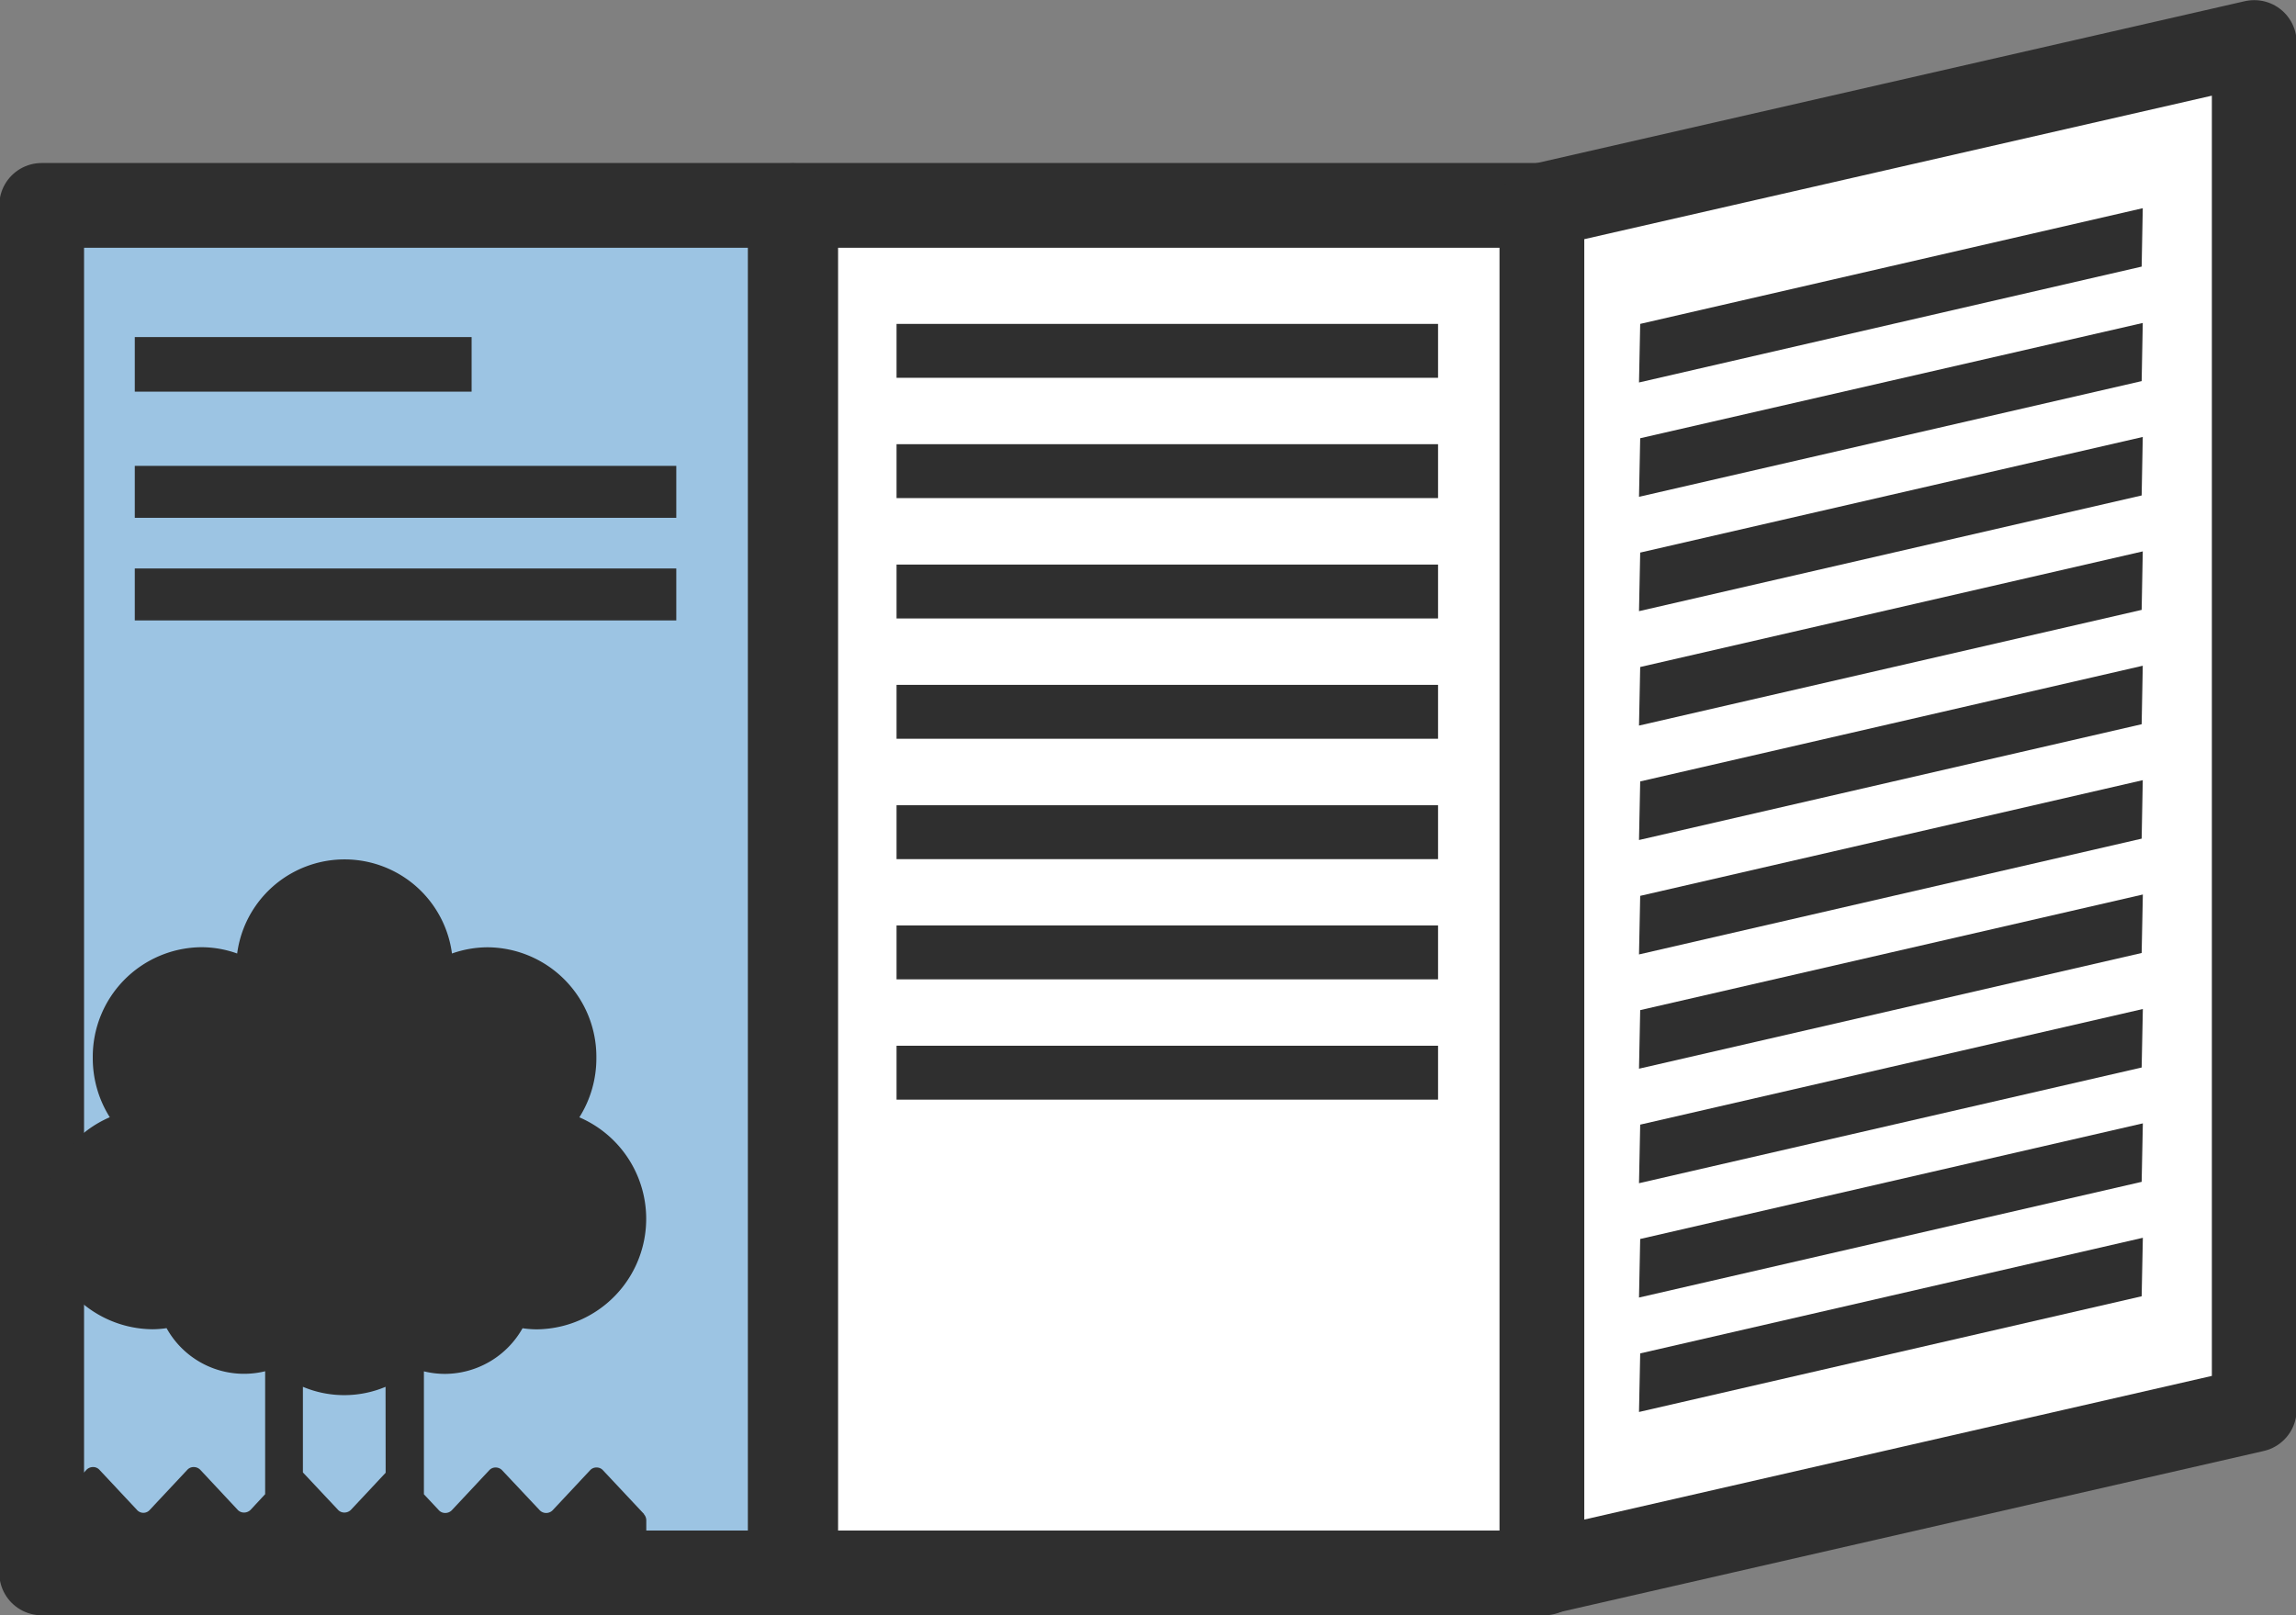
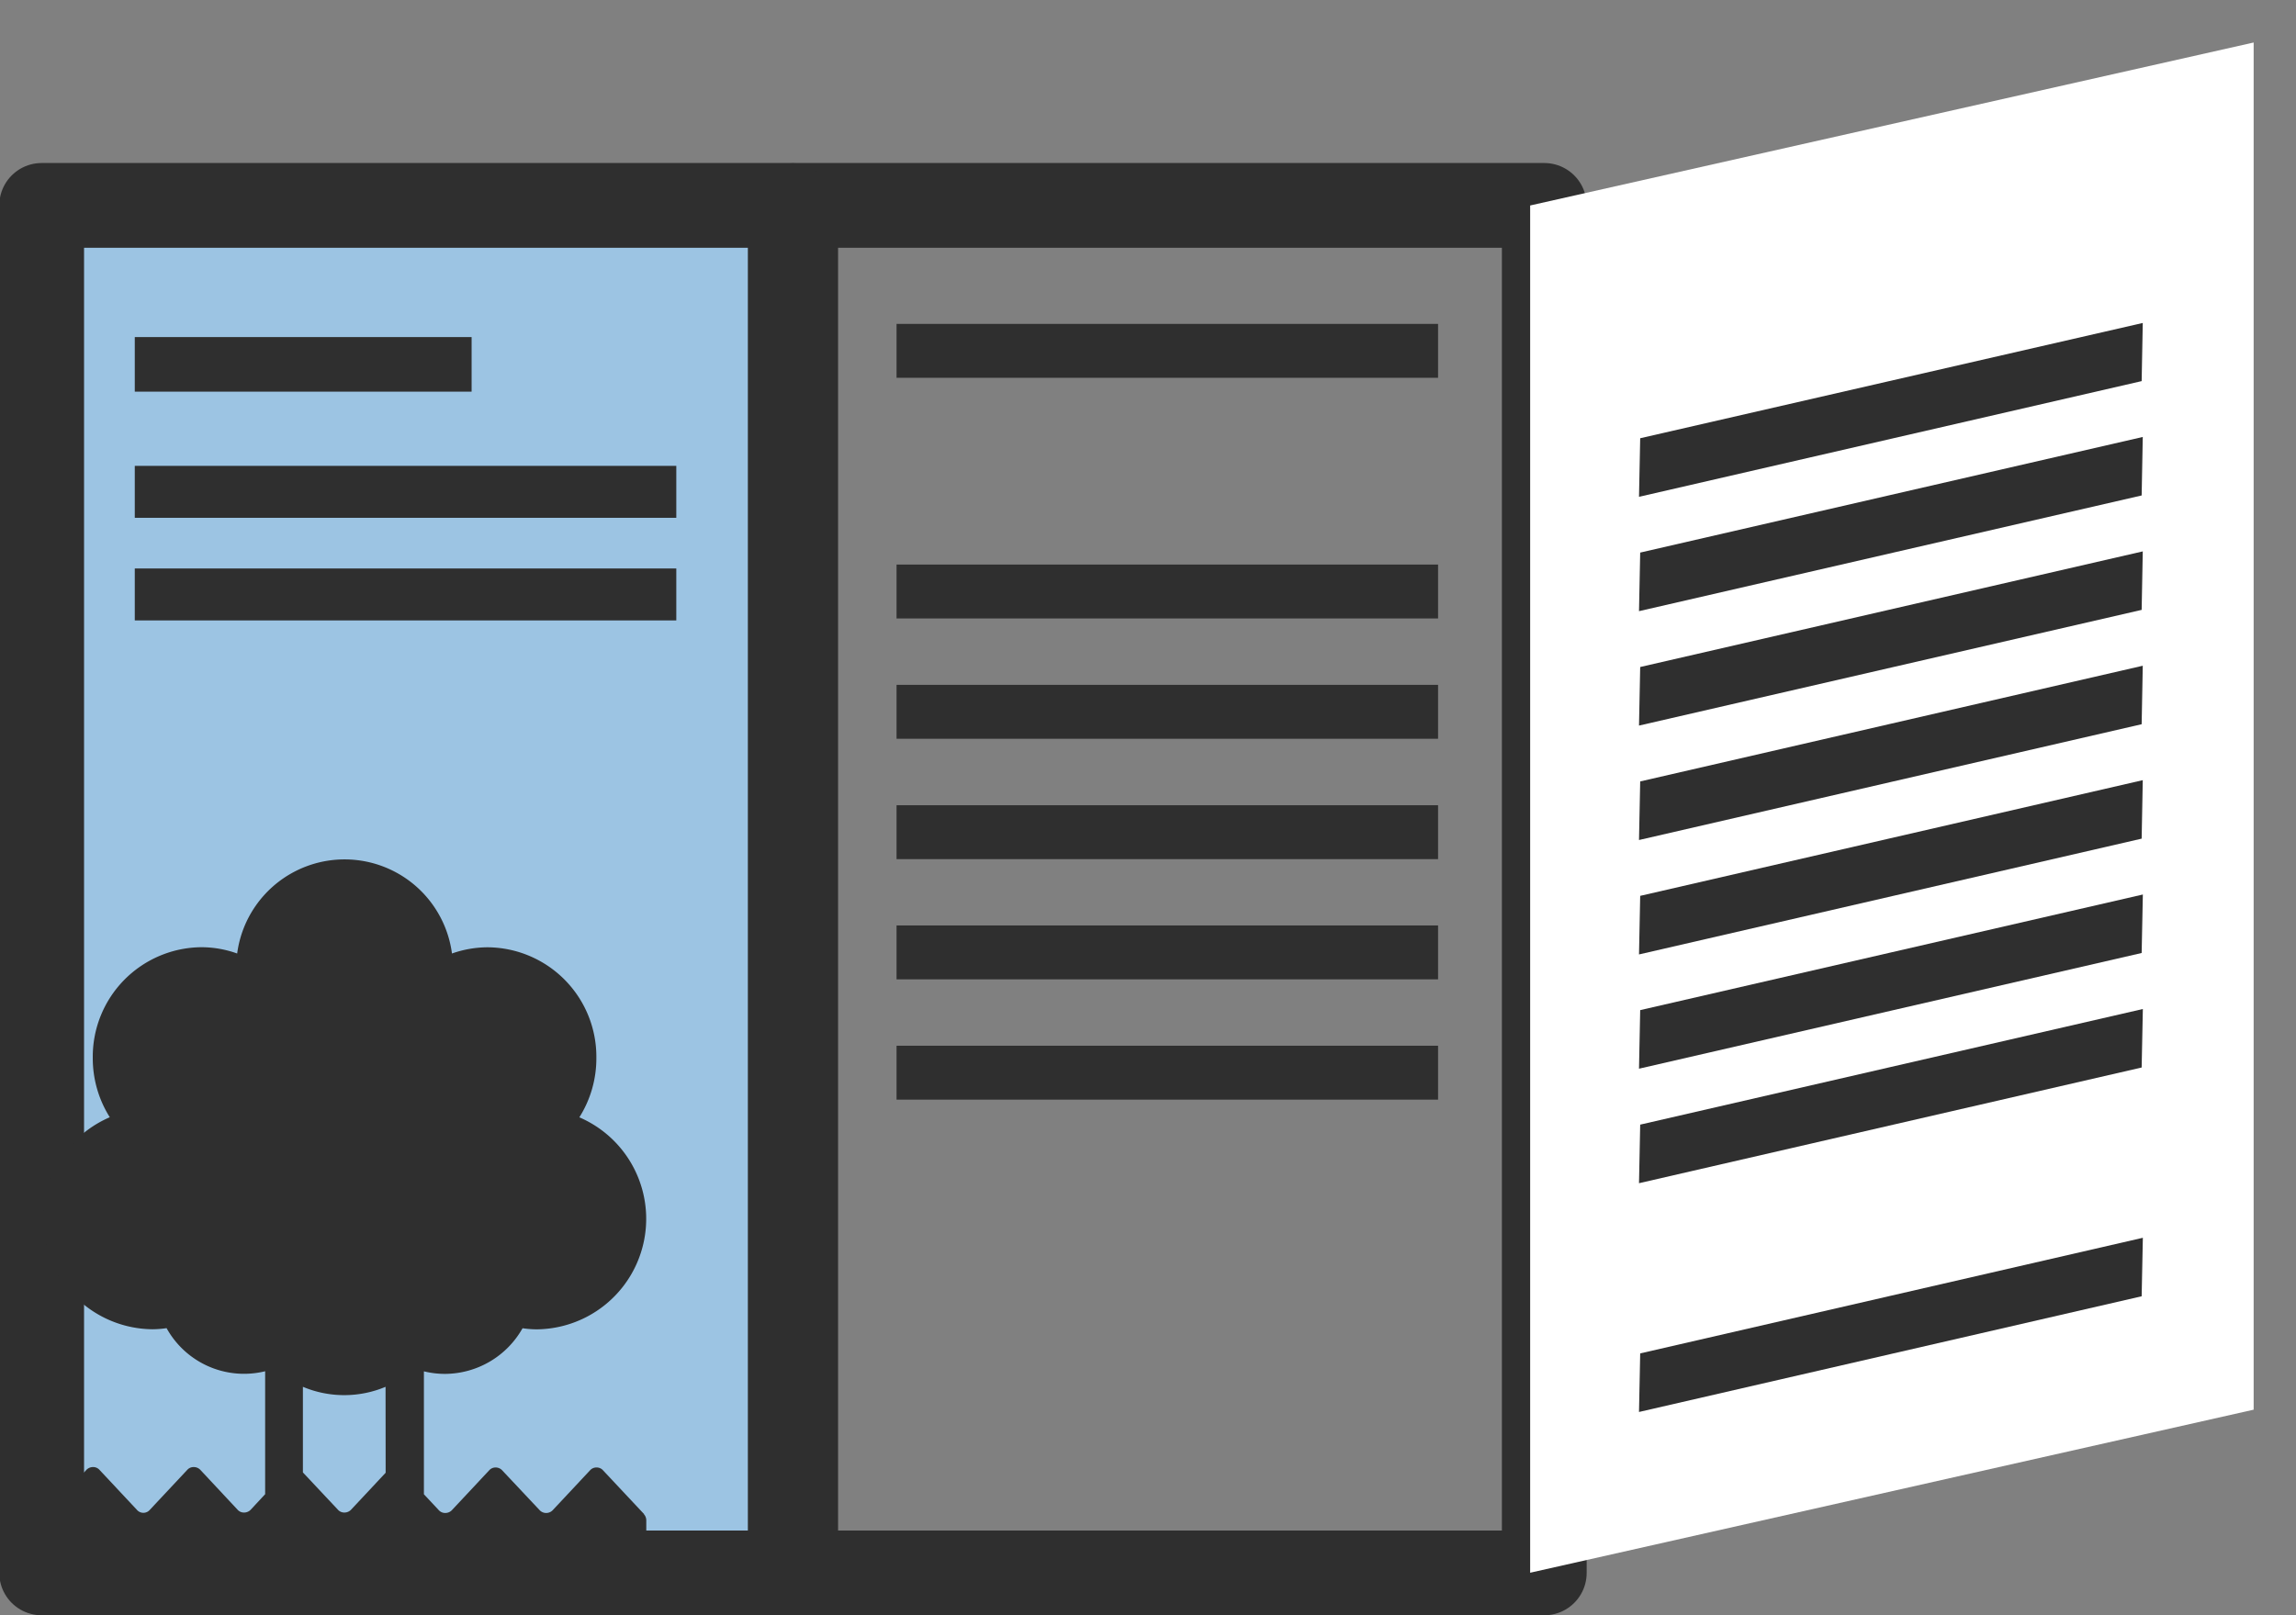
<svg xmlns="http://www.w3.org/2000/svg" width="27" height="19" viewBox="0 0 27 19">
  <rect x="0" y="0" width="27" height="19" fill="#808080" stroke="none" />
  <defs>
    <clipPath id="clip-path">
      <rect id="長方形_50" data-name="長方形 50" width="27" height="19" fill="none" />
    </clipPath>
  </defs>
  <g id="グループ_111" data-name="グループ 111" transform="translate(0 0)">
-     <rect id="長方形_48" data-name="長方形 48" width="8.941" height="16.084" transform="translate(9.286 2.417)" fill="#fff" />
    <g id="グループ_46" data-name="グループ 46" transform="translate(0 0)">
      <g id="グループ_45" data-name="グループ 45" clip-path="url(#clip-path)">
        <rect id="長方形_49" data-name="長方形 49" width="8.803" height="16.086" transform="translate(9.357 2.416)" fill="none" stroke="#2f2f2f" stroke-linejoin="round" stroke-width="0.997" />
      </g>
    </g>
    <path id="パス_132" data-name="パス 132" d="M18.417,2.417V18.5l8.508-1.918V.5Z" transform="translate(-0.423)" fill="#fff" />
    <g id="グループ_48" data-name="グループ 48" transform="translate(0 0)">
      <g id="グループ_47" data-name="グループ 47" clip-path="url(#clip-path)">
-         <path id="パス_133" data-name="パス 133" d="M18.416,18.5l8.377-1.918V.5L18.416,2.416Z" transform="translate(-0.284 0)" fill="none" stroke="#2f2f2f" stroke-linejoin="round" stroke-width="0.997" />
-       </g>
+         </g>
    </g>
    <rect id="長方形_52" data-name="長方形 52" width="8.941" height="16.084" transform="translate(0.499 2.417)" fill="#9cc4e3" />
    <g id="グループ_50" data-name="グループ 50" transform="translate(0 0)">
      <g id="グループ_49" data-name="グループ 49" clip-path="url(#clip-path)">
        <rect id="長方形_53" data-name="長方形 53" width="8.803" height="16.086" transform="translate(0.49 2.416)" fill="none" stroke="#2f2f2f" stroke-linejoin="round" stroke-width="0.997" />
        <path id="パス_134" data-name="パス 134" d="M7.582,17.814,7.1,17.3a.1.1,0,0,0-.077-.034.1.1,0,0,0-.077.034l-.438.468a.106.106,0,0,1-.154,0L5.914,17.3a.105.105,0,0,0-.077-.034.1.1,0,0,0-.077.034l-.438.468a.106.106,0,0,1-.077.033.1.1,0,0,1-.077-.033l-.175-.187V16.135a1.043,1.043,0,0,0,.245.03,1.053,1.053,0,0,0,.915-.537,1.171,1.171,0,0,0,.168.013,1.3,1.3,0,0,0,.5-2.494,1.3,1.3,0,0,0,.2-.7,1.288,1.288,0,0,0-1.278-1.3,1.273,1.273,0,0,0-.42.073,1.274,1.274,0,0,0-2.526,0,1.249,1.249,0,0,0-.42-.074,1.288,1.288,0,0,0-1.278,1.3,1.3,1.3,0,0,0,.2.7,1.3,1.3,0,0,0,.5,2.494,1.171,1.171,0,0,0,.168-.013,1.041,1.041,0,0,0,1.159.507V17.58l-.17.183a.108.108,0,0,1-.077.033.1.1,0,0,1-.077-.033l-.438-.469a.108.108,0,0,0-.077-.033.1.1,0,0,0-.077.033l-.439.469a.1.1,0,0,1-.154,0l-.439-.469a.1.1,0,0,0-.077-.033.108.108,0,0,0-.077.033l-.486.52a.11.11,0,0,0-.03.074v.906h7.1v-.906a.109.109,0,0,0-.029-.074m-3.036-.486-.407.435a.108.108,0,0,1-.077.033.1.1,0,0,1-.077-.033l-.412-.439V16.317a1.254,1.254,0,0,0,.972,0Z" transform="translate(-0.008 -0.004)" fill="#2f2f2f" />
        <rect id="長方形_54" data-name="長方形 54" width="3.961" height="0.642" transform="translate(1.585 3.965)" fill="#2f2f2f" />
        <rect id="長方形_55" data-name="長方形 55" width="6.368" height="0.611" transform="translate(1.585 5.48)" fill="#2f2f2f" />
        <rect id="長方形_56" data-name="長方形 56" width="6.368" height="0.611" transform="translate(1.585 6.687)" fill="#2f2f2f" />
        <rect id="長方形_57" data-name="長方形 57" width="6.368" height="0.634" transform="translate(10.543 3.81)" fill="#2f2f2f" />
-         <rect id="長方形_58" data-name="長方形 58" width="6.368" height="0.634" transform="translate(10.543 5.225)" fill="#2f2f2f" />
        <rect id="長方形_59" data-name="長方形 59" width="6.368" height="0.634" transform="translate(10.543 6.641)" fill="#2f2f2f" />
        <rect id="長方形_60" data-name="長方形 60" width="6.368" height="0.634" transform="translate(10.543 8.056)" fill="#2f2f2f" />
        <rect id="長方形_61" data-name="長方形 61" width="6.368" height="0.634" transform="translate(10.543 9.472)" fill="#2f2f2f" />
        <rect id="長方形_62" data-name="長方形 62" width="6.368" height="0.634" transform="translate(10.543 10.886)" fill="#2f2f2f" />
        <rect id="長方形_63" data-name="長方形 63" width="6.368" height="0.634" transform="translate(10.543 12.301)" fill="#2f2f2f" />
-         <path id="パス_135" data-name="パス 135" d="M25.487,3.137,19.576,4.5l.014-.689L25.5,2.45Z" transform="translate(-0.302 -0.001)" fill="#2f2f2f" />
        <path id="パス_136" data-name="パス 136" d="M25.487,4.484,19.576,5.845l.014-.689L25.5,3.8Z" transform="translate(-0.302 -0.001)" fill="#2f2f2f" />
        <path id="パス_137" data-name="パス 137" d="M25.487,5.83,19.576,7.191l.014-.689L25.5,5.142Z" transform="translate(-0.302 -0.002)" fill="#2f2f2f" />
-         <path id="パス_138" data-name="パス 138" d="M25.487,7.176,19.576,8.537l.014-.689L25.5,6.488Z" transform="translate(-0.302 -0.002)" fill="#2f2f2f" />
+         <path id="パス_138" data-name="パス 138" d="M25.487,7.176,19.576,8.537l.014-.689L25.5,6.488" transform="translate(-0.302 -0.002)" fill="#2f2f2f" />
        <path id="パス_139" data-name="パス 139" d="M25.487,8.522,19.576,9.884l.014-.689L25.5,7.834Z" transform="translate(-0.302 -0.003)" fill="#2f2f2f" />
        <path id="パス_140" data-name="パス 140" d="M25.487,9.868,19.576,11.23l.014-.689L25.5,9.18Z" transform="translate(-0.302 -0.003)" fill="#2f2f2f" />
        <path id="パス_141" data-name="パス 141" d="M25.487,11.214l-5.911,1.361.014-.689,5.911-1.36Z" transform="translate(-0.302 -0.004)" fill="#2f2f2f" />
        <path id="パス_142" data-name="パス 142" d="M25.487,12.561l-5.911,1.361.014-.689,5.911-1.36Z" transform="translate(-0.302 -0.004)" fill="#2f2f2f" />
-         <path id="パス_143" data-name="パス 143" d="M25.487,13.907l-5.911,1.361.014-.689,5.911-1.36Z" transform="translate(-0.302 -0.005)" fill="#2f2f2f" />
        <path id="パス_144" data-name="パス 144" d="M25.487,15.253l-5.911,1.361.014-.689,5.911-1.36Z" transform="translate(-0.302 -0.005)" fill="#2f2f2f" />
      </g>
    </g>
  </g>
</svg>